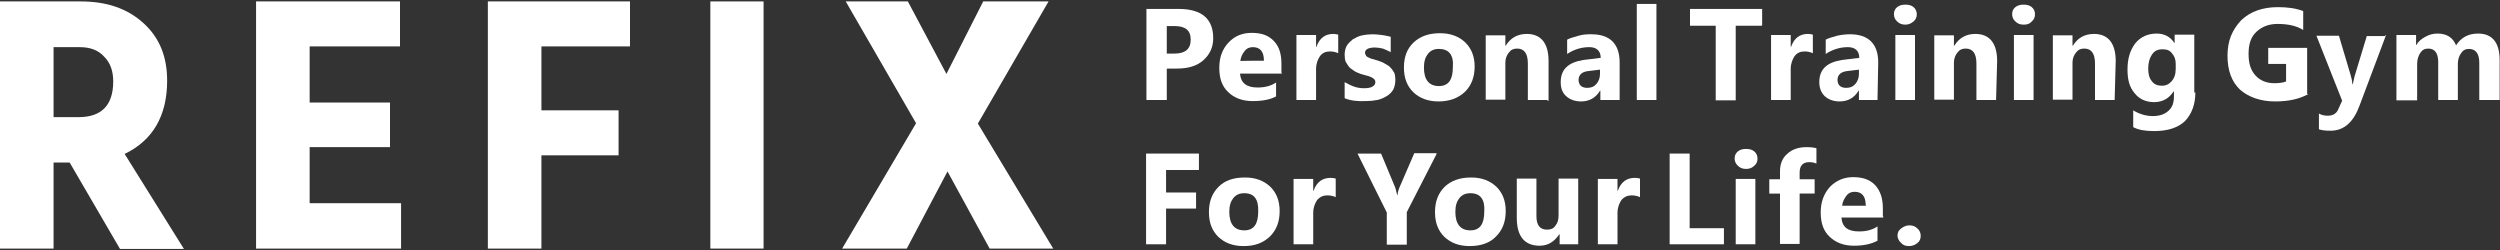
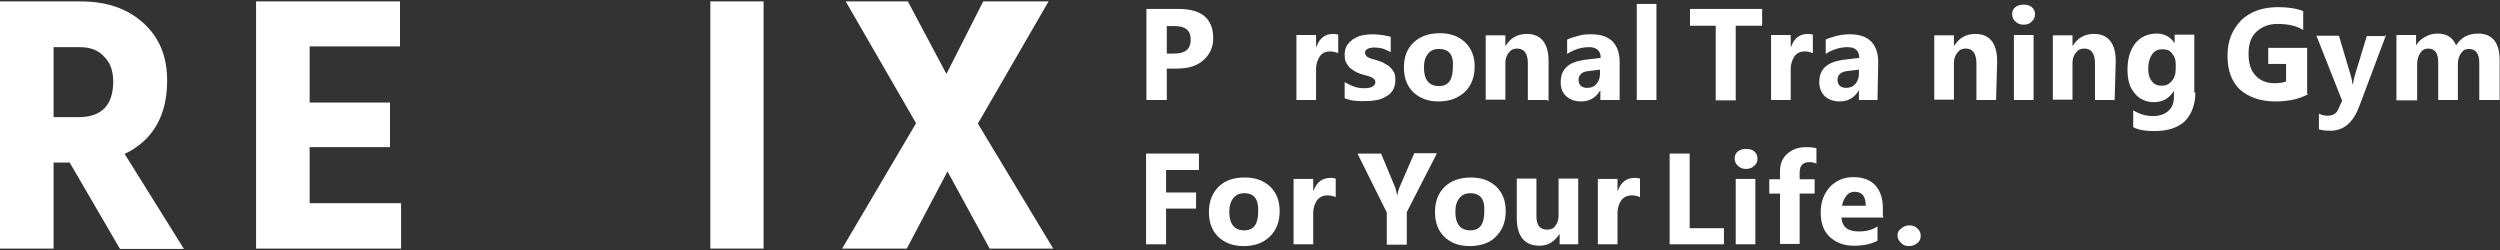
<svg xmlns="http://www.w3.org/2000/svg" version="1.1" id="レイヤー_1" x="0px" y="0px" viewBox="0 0 700 70" style="enable-background:new 0 0 700 70;" xml:space="preserve">
  <rect x="0" y="0" width="700" height="70" fill="#333333" stroke="none" />
  <style type="text/css">
	.st0{fill:#FFFFFF;}
</style>
  <g>
    <g>
      <g>
        <path class="st0" d="M14.9,69.6H0V0.4h22.6c7.3,0,13.1,2,17.6,6.1s6.6,9.4,6.6,16.1c0,9.8-4,16.7-11.9,20.5l16.6,26.6H33.6     L19.5,45.5H15v24.1H14.9z M22.3,13.2H15v19.6h7c6.4,0,9.7-3.3,9.7-10c0-2.9-0.8-5.2-2.5-6.9C27.5,14,25.2,13.2,22.3,13.2z" />
        <path class="st0" d="M112.3,69.6H71.7V0.4H112V13H86.7v15.7h22.5v12.5H86.7v15.7h25.6C112.3,56.9,112.3,69.6,112.3,69.6z" />
-         <path class="st0" d="M173.2,43.5h-21.6v26.1h-15V0.4h39.8V13h-24.8v17.9h21.6V43.5z" />
        <path class="st0" d="M213.8,69.6h-14.9V0.4h14.9V69.6z" />
        <path class="st0" d="M253.9,69.6h-18.1l20.7-35.1L236.8,0.4h17.4L265,20.7l10.3-20.3h18.3l-19.8,34.2l21.1,35h-17.8L265.3,48     L253.9,69.6z" />
      </g>
    </g>
  </g>
  <g>
    <g>
      <path class="st0" d="M326.7,19.3V28H321V2.5h9c6.4,0,9.7,2.7,9.7,8.2c0,2.6-1,4.6-2.8,6.2c-1.8,1.6-4.3,2.3-7.4,2.3h-2.7    L326.7,19.3L326.7,19.3z M326.7,6.9V15h2.2c3,0,4.5-1.3,4.5-3.9s-1.5-3.8-4.5-3.8h-2.2V6.9z" />
-       <path class="st0" d="M359.1,20.6h-11.9c0.2,2.6,1.8,3.9,4.9,3.9c2,0,3.7-0.4,5.2-1.4V27c-1.7,0.9-3.8,1.3-6.6,1.3    c-2.9,0-5.1-0.9-6.8-2.5c-1.7-1.6-2.5-3.8-2.5-6.8s0.9-5.3,2.6-7.1c1.7-1.8,3.8-2.7,6.5-2.7s4.7,0.7,6.2,2.3    c1.5,1.6,2.1,3.6,2.1,6.4v2.5h0.1v0.2H359.1z M353.9,17c0-2.6-1.1-3.8-3.1-3.8c-0.9,0-1.7,0.3-2.3,1.1c-0.6,0.7-1.1,1.7-1.2,2.8    C347.2,17,353.9,17,353.9,17z" />
      <path class="st0" d="M374.7,14.9c-0.6-0.3-1.5-0.5-2.3-0.5c-1.2,0-2.1,0.4-2.8,1.3c-0.6,0.9-1.1,2.1-1.1,3.6V28h-5.5V9.8h5.5v3.3    h0.1c0.9-2.5,2.5-3.6,4.7-3.6c0.5,0,1.1,0.1,1.4,0.2L374.7,14.9L374.7,14.9z" />
      <path class="st0" d="M376.5,27.5V23c1,0.5,1.8,1,2.8,1.3c0.9,0.3,1.8,0.4,2.6,0.4c1,0,1.7-0.1,2.3-0.4c0.5-0.3,0.9-0.6,0.9-1.3    c0-0.3-0.1-0.6-0.4-0.9c-0.2-0.2-0.5-0.4-1-0.6c-0.4-0.2-0.9-0.3-1.3-0.4s-1-0.3-1.4-0.4c-0.7-0.3-1.4-0.5-1.9-0.9    c-0.5-0.4-1-0.6-1.4-1.1c-0.3-0.4-0.6-0.9-0.9-1.4c-0.2-0.5-0.3-1.2-0.3-1.9c0-1,0.2-1.9,0.6-2.6c0.4-0.7,1.1-1.3,1.7-1.8    c0.7-0.4,1.6-0.9,2.6-1.1c1-0.2,1.9-0.3,3-0.3c0.7,0,1.6,0.1,2.5,0.2c0.9,0.1,1.6,0.3,2.5,0.5v4.3c-0.7-0.4-1.5-0.7-2.2-1    c-0.9-0.2-1.6-0.3-2.3-0.3c-0.3,0-0.7,0-1.1,0.1c-0.3,0.1-0.6,0.1-0.9,0.3c-0.2,0.1-0.4,0.3-0.5,0.4c-0.1,0.2-0.2,0.4-0.2,0.6    c0,0.3,0.1,0.6,0.3,0.9s0.5,0.4,0.9,0.6c0.4,0.2,0.7,0.3,1.2,0.4c0.4,0.1,0.9,0.3,1.3,0.4c0.7,0.2,1.4,0.5,2,0.9    c0.6,0.3,1.1,0.6,1.5,1.1c0.4,0.4,0.7,0.9,1,1.4c0.2,0.5,0.3,1.2,0.3,1.9c0,1.1-0.2,2-0.6,2.8c-0.4,0.7-1.1,1.4-1.8,1.8    s-1.6,0.9-2.7,1.1c-1.1,0.2-2,0.3-3.1,0.3C380,28.4,378.2,28.2,376.5,27.5z" />
      <path class="st0" d="M402.8,28.4c-3,0-5.3-0.9-7.1-2.6c-1.7-1.7-2.6-3.9-2.6-6.9s0.9-5.3,2.7-7c1.8-1.7,4.2-2.6,7.4-2.6    c3,0,5.3,0.9,7.1,2.6c1.7,1.7,2.6,3.9,2.6,6.7c0,3-0.9,5.3-2.7,7.1C408.3,27.5,405.8,28.4,402.8,28.4z M402.9,13.7    c-1.3,0-2.3,0.4-3.1,1.4c-0.7,0.9-1.1,2.1-1.1,3.8c0,3.4,1.4,5.2,4.2,5.2c2.7,0,3.9-1.8,3.9-5.3C407.1,15.3,405.6,13.7,402.9,13.7    z" />
      <path class="st0" d="M433.3,28h-5.5V17.8c0-2.8-1-4.2-3-4.2c-1,0-1.7,0.3-2.3,1.1c-0.6,0.7-1,1.7-1,2.8v10.4h-5.5v-18h5.5v2.9h0.1    c1.3-2.1,3.2-3.3,5.9-3.3c3.9,0,6.1,2.5,6.1,7.6v11.1h-0.3V28z" />
      <path class="st0" d="M453.3,28h-5.2v-2.6H448c-1.2,2-3,3-5.3,3c-1.7,0-3.1-0.5-4.2-1.5c-1.1-1-1.5-2.3-1.5-3.9    c0-3.5,2-5.5,6.3-6.2l4.9-0.6c0-1.9-1.1-3-3.2-3s-4.2,0.6-6.2,1.9v-4c0.7-0.4,1.8-0.7,3.2-1.1c1.4-0.4,2.6-0.4,3.6-0.4    c5.1,0,7.9,2.6,7.9,7.9V28H453.3z M448,20.7v-1.2l-3.3,0.4c-1.8,0.2-2.7,1.1-2.7,2.5c0,0.6,0.2,1.2,0.6,1.6    c0.4,0.4,1.1,0.6,1.8,0.6c1.1,0,1.9-0.3,2.6-1.1C447.7,22.7,448,21.7,448,20.7z" />
      <path class="st0" d="M463.8,28h-5.5V1.1h5.5V28z" />
      <path class="st0" d="M493.3,7.2H486v20.9h-5.6V7.2h-7.2V2.5h20.2v4.6h-0.1V7.2z" />
      <path class="st0" d="M507.6,14.9c-0.6-0.3-1.5-0.5-2.3-0.5c-1.2,0-2.1,0.4-2.8,1.3c-0.6,0.9-1.1,2.1-1.1,3.6V28h-5.5V9.8h5.5v3.3    h0.1c0.9-2.5,2.5-3.6,4.7-3.6c0.6,0,1.1,0.1,1.4,0.2L507.6,14.9L507.6,14.9z" />
      <path class="st0" d="M525.7,28h-5.2v-2.6h-0.1c-1.2,2-3,3-5.3,3c-1.7,0-3.1-0.5-4.2-1.5c-1-1-1.5-2.3-1.5-3.9c0-3.5,2-5.5,6.3-6.2    l4.9-0.6c0-1.9-1.1-3-3.2-3s-4.2,0.6-6.2,1.9v-4c0.7-0.4,1.8-0.7,3.2-1.1c1.4-0.3,2.6-0.4,3.6-0.4c5.1,0,7.9,2.6,7.9,7.9L525.7,28    L525.7,28z M520.5,20.7v-1.2l-3.3,0.4c-1.8,0.2-2.7,1.1-2.7,2.5c0,0.6,0.2,1.2,0.6,1.6c0.4,0.4,1.1,0.6,1.8,0.6    c1.1,0,1.9-0.3,2.6-1.1C520.2,22.7,520.5,21.7,520.5,20.7z" />
-       <path class="st0" d="M533.5,6.9c-1,0-1.7-0.3-2.3-0.9c-0.6-0.5-0.9-1.3-0.9-2c0-0.9,0.3-1.5,0.9-2c0.6-0.5,1.4-0.7,2.3-0.7    c1,0,1.7,0.2,2.3,0.7s0.9,1.2,0.9,2s-0.3,1.5-0.9,2S534.5,6.9,533.5,6.9z M536.2,28h-5.5V9.8h5.5V28z" />
      <path class="st0" d="M558.9,28h-5.5V17.8c0-2.8-1-4.2-3-4.2c-1,0-1.7,0.3-2.3,1.1c-0.6,0.7-1,1.7-1,2.8v10.4h-5.5v-18h5.5v2.9h0.1    c1.3-2.1,3.2-3.3,5.9-3.3c3.9,0,6.1,2.5,6.1,7.6L558.9,28L558.9,28z" />
      <path class="st0" d="M566.6,6.9c-1,0-1.7-0.3-2.3-0.9c-0.6-0.5-0.9-1.3-0.9-2c0-0.9,0.3-1.5,0.9-2c0.6-0.5,1.4-0.7,2.3-0.7    c1,0,1.7,0.2,2.3,0.7c0.6,0.5,0.9,1.2,0.9,2s-0.3,1.5-0.9,2C568.3,6.7,567.6,6.9,566.6,6.9z M569.4,28h-5.5V9.8h5.5V28z" />
      <path class="st0" d="M592.1,28h-5.5V17.8c0-2.8-1-4.2-3-4.2c-1,0-1.7,0.3-2.3,1.1c-0.6,0.7-1,1.7-1,2.8v10.4h-5.5v-18h5.5v2.9h0.1    c1.3-2.1,3.2-3.3,5.9-3.3c3.9,0,6.1,2.5,6.1,7.6L592.1,28L592.1,28z" />
      <path class="st0" d="M614.7,25.9c0,3.3-1,6-2.9,8c-1.9,1.8-4.7,2.8-8.6,2.8c-2.5,0-4.4-0.3-5.9-1.1v-4.7c1.8,1.1,3.7,1.6,5.5,1.6    c1.9,0,3.3-0.5,4.4-1.5c1.1-1,1.5-2.3,1.5-4v-1.4h-0.1c-1.3,2-3.1,3-5.5,3c-2.2,0-4.2-0.9-5.4-2.5c-1.4-1.6-2-3.7-2-6.6    c0-3.1,0.7-5.4,2.2-7.4c1.5-1.8,3.5-2.7,6-2.7c2.1,0,3.8,0.9,4.9,2.6h0.1V9.7h5.5v16.2H614.7z M609.2,19.3v-1.4    c0-1.2-0.3-2.1-1-2.9c-0.6-0.9-1.5-1.2-2.7-1.2c-1.3,0-2.2,0.4-2.9,1.4c-0.7,1-1.1,2.3-1.1,4c0,1.5,0.3,2.7,1,3.5    c0.6,0.9,1.6,1.3,2.8,1.3s2-0.4,2.8-1.3C608.8,21.9,609.2,20.8,609.2,19.3z" />
      <path class="st0" d="M646.4,26.3c-2.5,1.4-5.5,2.1-9.4,2.1c-4,0-7.4-1.2-9.8-3.3c-2.3-2.2-3.5-5.3-3.5-9.5s1.3-7.2,3.8-9.9    c2.6-2.5,6.1-3.7,10.3-3.7c2.7,0,5,0.3,7.1,1.1v5.3c-1.9-1.2-4.3-1.7-7.2-1.7c-2.3,0-4.3,0.7-5.9,2.2s-2.2,3.5-2.2,6.2    s0.6,4.6,2,6.1c1.3,1.4,3.1,2.1,5.3,2.1c1.4,0,2.5-0.2,3.2-0.5v-4.9h-5v-4.5H646v12.9C646.1,26.3,646.4,26.3,646.4,26.3z" />
      <path class="st0" d="M668.1,9.8l-7.4,19.7c-1.7,4.7-4.4,7.1-8.1,7.1c-1.4,0-2.5-0.1-3.3-0.4v-4.4c0.7,0.4,1.5,0.6,2.5,0.6    c1.4,0,2.5-0.6,3-2l1-2.2L648.6,10h6.3l3.3,11.1c0.2,0.6,0.4,1.5,0.5,2.5h0.1c0.1-0.6,0.3-1.5,0.5-2.3l3.4-11.2h5.2V9.8H668.1z" />
      <path class="st0" d="M699.7,28h-5.5V17.6c0-2.6-1-3.9-2.9-3.9c-1,0-1.7,0.4-2.2,1.2c-0.5,0.7-0.9,1.7-0.9,2.9V28h-5.5V17.4    c0-2.6-1-3.8-2.8-3.8c-1,0-1.7,0.4-2.2,1.2c-0.5,0.7-0.9,1.8-0.9,3.1v10.2h-5.8V9.8h5.5v2.8h0.1c0.5-1,1.4-1.7,2.5-2.3    c1.1-0.6,2.1-0.9,3.4-0.9c2.6,0,4.3,1.1,5.2,3.3c1.4-2.2,3.4-3.3,6.2-3.3c3.9,0,6,2.5,6,7.4V28H699.7z" />
    </g>
    <g>
      <g>
        <path class="st0" d="M335.5,47.6h-9v6.3h8.4v4.5h-8.4v10h-5.6V43h14.8v4.6H335.5z" />
        <path class="st0" d="M348.2,68.9c-3,0-5.3-0.9-7.1-2.6c-1.7-1.7-2.6-3.9-2.6-6.9c0-3,0.9-5.3,2.7-7.1c1.8-1.8,4.2-2.6,7.4-2.6     c3,0,5.3,0.9,7.1,2.6c1.7,1.7,2.6,3.9,2.6,6.8c0,3-0.9,5.3-2.7,7.1C353.7,68,351.4,68.9,348.2,68.9z M348.4,54.1     c-1.3,0-2.3,0.4-3.1,1.4c-0.7,0.9-1.1,2.1-1.1,3.8c0,3.4,1.4,5.2,4.2,5.2c2.7,0,3.9-1.8,3.9-5.3     C352.4,55.8,351.2,54.1,348.4,54.1z" />
        <path class="st0" d="M374,55.2c-0.6-0.3-1.5-0.5-2.3-0.5c-1.2,0-2.1,0.4-2.9,1.3c-0.6,0.9-1.1,2.1-1.1,3.6v8.8h-5.5V50.1h5.5v3.3     h0.1c0.9-2.5,2.5-3.6,4.8-3.6c0.5,0,1.1,0.1,1.4,0.2V55.2L374,55.2z" />
        <path class="st0" d="M402.3,43l-8.4,16.4v9.1h-5.6v-9L380.1,43h6.6l4,9.6c0.1,0.2,0.2,0.9,0.5,2h0.1c0.1-0.9,0.3-1.5,0.5-2     l4.2-9.7h6.1L402.3,43L402.3,43z" />
        <path class="st0" d="M411.5,68.9c-3,0-5.3-0.9-7.1-2.6c-1.7-1.7-2.6-3.9-2.6-6.9c0-3,0.9-5.3,2.7-7.1c1.8-1.7,4.2-2.6,7.4-2.6     c3,0,5.3,0.9,7.1,2.6c1.7,1.7,2.6,3.9,2.6,6.8c0,3-0.9,5.3-2.7,7.1C417.2,68,414.7,68.9,411.5,68.9z M411.7,54.1     c-1.3,0-2.3,0.4-3.1,1.4c-0.7,0.9-1.1,2.1-1.1,3.8c0,3.4,1.4,5.2,4.2,5.2c2.7,0,3.9-1.8,3.9-5.3     C415.8,55.8,414.5,54.1,411.7,54.1z" />
        <path class="st0" d="M442.2,68.4h-5.5v-2.8h-0.1c-1.4,2.1-3.2,3.2-5.5,3.2c-4.2,0-6.4-2.6-6.4-7.8v-11h5.5v10.5     c0,2.6,1,3.8,3,3.8c1,0,1.8-0.3,2.3-1.1c0.6-0.7,0.9-1.6,0.9-2.9V50h5.5v18.4H442.2z" />
        <path class="st0" d="M459.2,55.2c-0.6-0.3-1.5-0.5-2.3-0.5c-1.2,0-2.1,0.4-2.9,1.3c-0.6,0.9-1.1,2.1-1.1,3.6v8.8h-5.5V50.1h5.5     v3.3h0.1c0.9-2.5,2.5-3.6,4.8-3.6c0.5,0,1.1,0.1,1.4,0.2V55.2L459.2,55.2z" />
        <path class="st0" d="M482.7,68.4h-15.2V43h5.6v20.9h9.6V68.4L482.7,68.4z" />
        <path class="st0" d="M488.9,47.3c-1,0-1.7-0.3-2.3-0.9c-0.6-0.5-0.9-1.3-0.9-2c0-0.9,0.3-1.5,0.9-2c0.6-0.5,1.4-0.7,2.3-0.7     c1,0,1.7,0.2,2.3,0.7c0.6,0.5,0.9,1.2,0.9,2c0,0.9-0.3,1.5-0.9,2C490.6,47,489.9,47.3,488.9,47.3z M491.6,68.4H486V50.1h5.5V68.4     z" />
        <path class="st0" d="M508.6,45.8c-0.7-0.3-1.4-0.4-2-0.4c-1.8,0-2.7,1-2.7,2.9v1.9h4.2v4h-4.2v14.1h-5.5V54.2h-3v-4h3V48     c0-2,0.6-3.7,2-4.9c1.4-1.3,3.2-1.9,5.4-1.9c1.2,0,2,0.1,2.8,0.3L508.6,45.8L508.6,45.8z" />
        <path class="st0" d="M527.5,60.9h-11.9c0.2,2.7,1.8,3.9,4.9,3.9c2,0,3.7-0.4,5.2-1.4v4c-1.7,0.9-3.8,1.4-6.6,1.4     c-2.9,0-5.1-0.9-6.8-2.5c-1.7-1.6-2.5-3.8-2.5-6.8c0-3,0.9-5.3,2.6-7.2c1.7-1.7,3.8-2.7,6.5-2.7c2.7,0,4.7,0.7,6.2,2.3     c1.4,1.6,2.1,3.6,2.1,6.5v2.2h0.1v0.3H527.5z M522.4,57.5c0-2.6-1.1-3.8-3.1-3.8c-0.9,0-1.7,0.3-2.3,1.1     c-0.6,0.8-1.1,1.7-1.2,2.8h6.7v-0.1H522.4z" />
        <path class="st0" d="M534.5,68.9c-1,0-1.7-0.3-2.2-0.9c-0.6-0.5-1-1.3-1-2c0-0.9,0.3-1.5,1-2c0.6-0.5,1.4-0.9,2.3-0.9     c1,0,1.7,0.3,2.3,0.9c0.6,0.5,0.9,1.3,0.9,2c0,0.9-0.3,1.6-1,2.1C536.3,68.5,535.6,68.9,534.5,68.9z" />
      </g>
    </g>
  </g>
</svg>